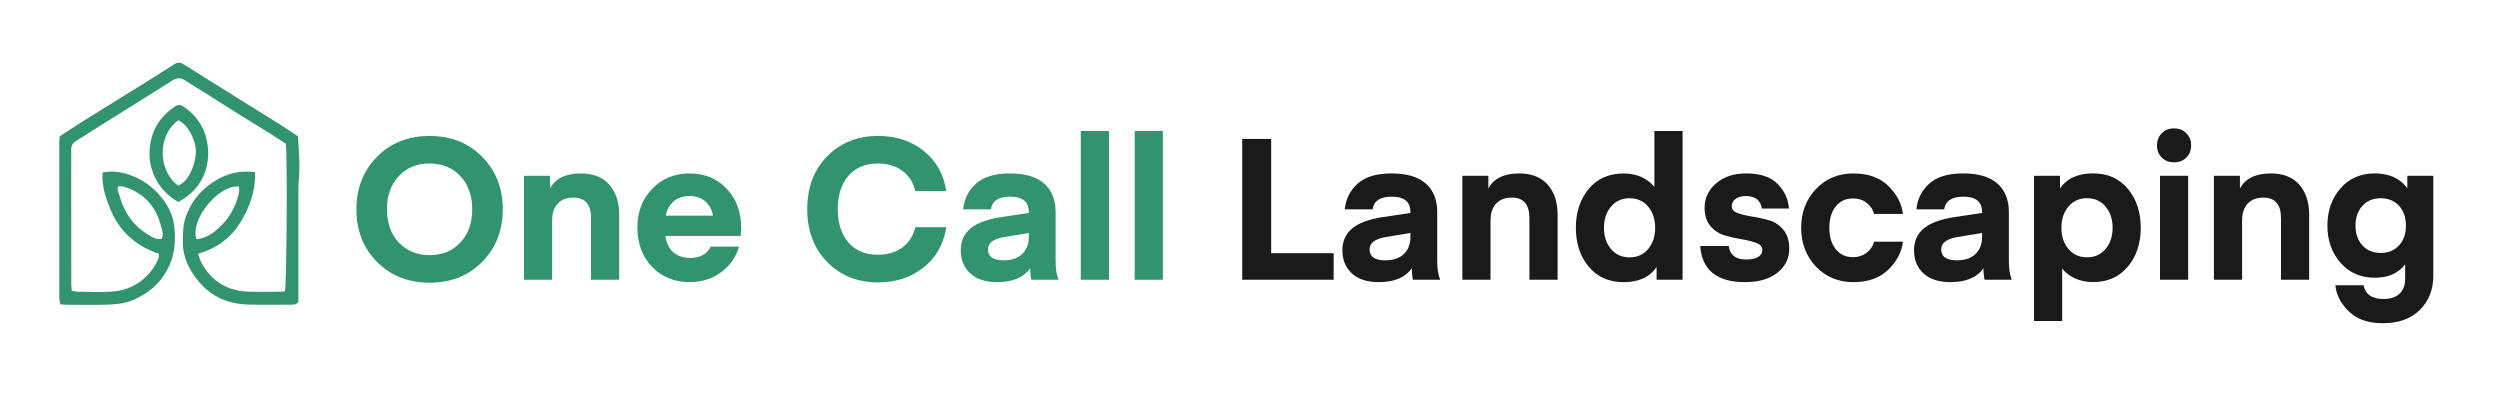
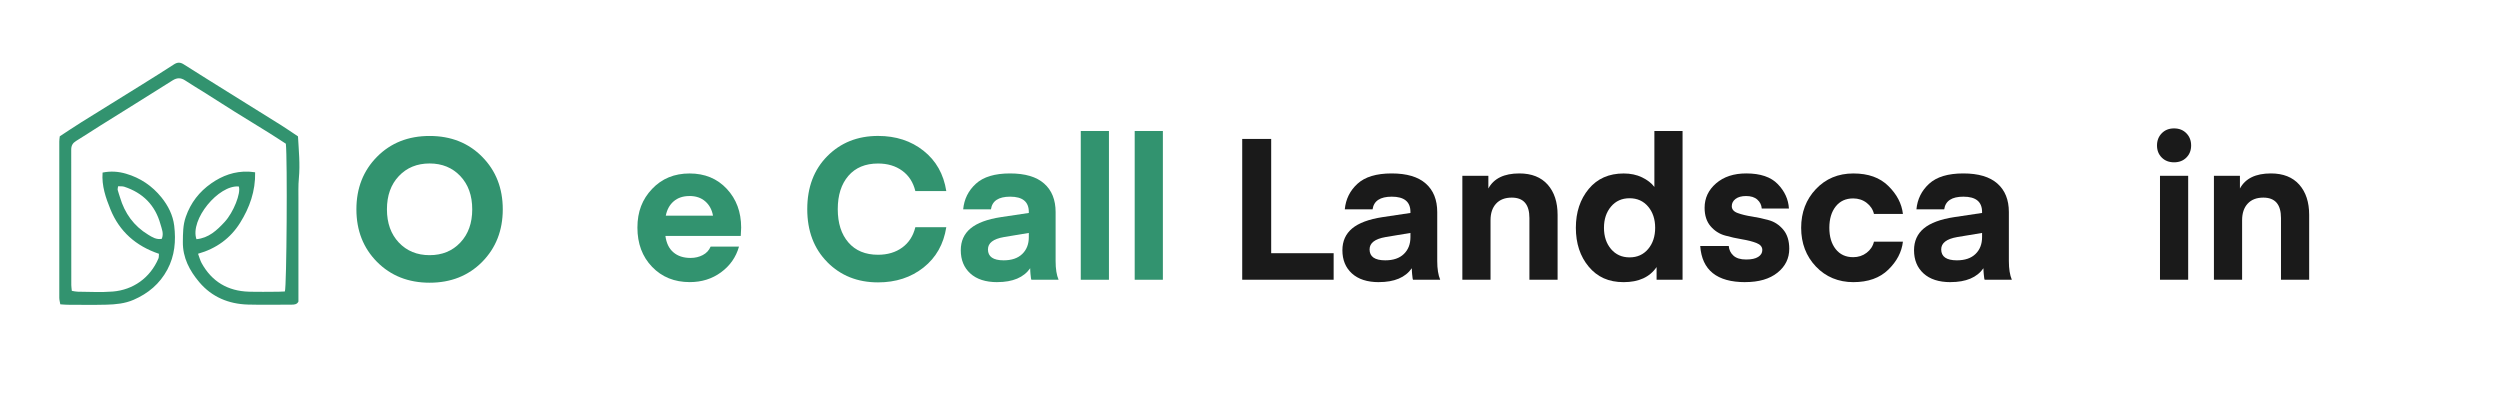
<svg xmlns="http://www.w3.org/2000/svg" version="1.1" viewBox="0 0 668 105">
  <defs>
    <style>
      .cls-1 {
        fill: #32936f;
      }

      .cls-2 {
        fill: #1a1a1a;
      }
    </style>
  </defs>
  <g>
    <g id="Layer_1">
      <path class="cls-1" d="M79.62,36.41c.21,3.8.59,7.47.24,11.18-.19,1.98-.11,3.99-.12,5.99,0,8.99,0,17.99,0,26.99-.35.74-1.03.83-1.74.83-3.92,0-7.84.09-11.75-.02-5.15-.15-9.64-2.01-12.99-5.97-2.6-3.07-4.45-6.55-4.4-10.76.03-2.27,0-4.5.79-6.73,1.31-3.75,3.6-6.69,6.79-8.92,2.96-2.08,6.27-3.28,9.96-3.14.51.02,1.02.1,1.77.18.11,5.03-1.48,9.44-4.01,13.49-2.57,4.11-6.32,6.88-11.24,8.27.36.96.56,1.78.95,2.49,2.74,4.97,7,7.48,12.64,7.65,2.64.08,5.29.02,7.94.01.57,0,1.15-.05,1.67-.07.48-1.25.7-35.48.26-39.48-1.4-.9-2.93-1.92-4.49-2.89-3.09-1.93-6.21-3.81-9.3-5.74-2.6-1.62-5.17-3.28-7.76-4.92-1.78-1.12-3.6-2.2-5.36-3.36-1.16-.77-2.18-.75-3.37,0-6.47,4.09-12.98,8.12-19.47,12.18-2.11,1.32-4.17,2.7-6.29,3.99-.9.55-1.31,1.22-1.31,2.32.03,12.07.02,24.13.02,36.2,0,.46.09.93.14,1.53.58.09,1.08.23,1.58.23,3.12.02,6.26.21,9.36-.04,5.4-.44,9.97-3.61,12.2-8.83.15-.35.09-.79.14-1.26-6.15-2.07-10.56-5.96-12.96-11.87-1.25-3.09-2.37-6.28-2.1-9.83,2.24-.45,4.26-.28,6.25.3,3.82,1.11,6.99,3.25,9.48,6.33,1.78,2.21,3.07,4.74,3.41,7.57.48,4.05.16,8.01-1.83,11.72-2.04,3.8-5.1,6.37-9.01,8.07-2.35,1.02-4.8,1.24-7.27,1.31-3.44.09-6.88.03-10.32.02-.62,0-1.24-.07-2.01-.12-.11-.65-.27-1.2-.27-1.75-.01-13.92,0-27.84,0-41.76,0-.42.07-.83.13-1.38,1.91-1.25,3.83-2.54,5.79-3.77,5.42-3.39,10.86-6.74,16.28-10.11,2.82-1.76,5.65-3.52,8.43-5.33.92-.6,1.68-.62,2.62-.02,4.06,2.58,8.14,5.11,12.22,7.66,4.62,2.88,9.24,5.74,13.85,8.63,1.47.92,2.9,1.92,4.46,2.96ZM43.23,63.81c.59-1.44-.02-2.67-.36-3.92-1.41-5.08-4.7-8.37-9.68-10-.5-.16-1.07-.08-1.64-.12-.05.47-.16.75-.1.99.17.66.41,1.3.61,1.96,1.26,4.27,3.69,7.66,7.53,9.99,1.11.68,2.23,1.39,3.65,1.1ZM52.49,63.91c3.25-.3,5.46-2.36,7.53-4.6,2.39-2.59,4.41-7.75,3.79-9.48-5.42-.48-13.11,8.86-11.32,14.08Z" />
-       <path class="cls-1" d="M47.62,53.96c-3.08-1.75-5.28-4.21-6.6-7.45-.78-1.93-1.15-3.92-1.06-6.03.21-5.06,2.39-8.99,6.53-11.86,1.18-.82,1.72-.74,2.86.07,2.98,2.1,4.99,4.94,5.82,8.43,1.57,6.63-.84,13.36-7.55,16.85ZM47.53,49.55c2.21-.52,4.36-4.29,4.79-8.33.34-3.27-2.05-7.94-4.65-9.08-5.47,3.72-5.68,13.24-.14,17.41Z" />
      <g>
        <path class="cls-1" d="M128.83,41.89c3.67,3.71,5.51,8.39,5.51,14.04s-1.84,10.33-5.51,14.05c-3.68,3.71-8.36,5.56-14.04,5.56s-10.37-1.86-14.05-5.56c-3.67-3.71-5.51-8.39-5.51-14.05s1.84-10.33,5.51-14.04,8.36-5.56,14.05-5.56,10.37,1.85,14.04,5.56ZM123,64.81c2.12-2.24,3.18-5.2,3.18-8.88s-1.06-6.63-3.18-8.88c-2.12-2.24-4.86-3.37-8.21-3.37s-6.1,1.12-8.22,3.37c-2.12,2.24-3.18,5.2-3.18,8.88s1.06,6.63,3.18,8.88c2.12,2.24,4.86,3.37,8.22,3.37s6.09-1.12,8.21-3.37Z" />
-         <path class="cls-1" d="M146.95,46.98v3.39c1.45-2.69,4.2-4.03,8.27-4.03,3.29,0,5.81,1,7.58,2.99,1.77,2,2.65,4.69,2.65,8.08v17.33h-7.53v-16.48c0-3.64-1.57-5.46-4.72-5.46-1.8,0-3.2.54-4.19,1.62-.99,1.08-1.48,2.55-1.48,4.43v15.9h-7.53v-27.77h6.94Z" />
        <path class="cls-1" d="M197.94,63.04h-20.14c.25,1.91.95,3.37,2.12,4.37,1.17,1.01,2.7,1.51,4.61,1.51,1.2,0,2.29-.26,3.26-.77.97-.51,1.67-1.26,2.09-2.25h7.58c-.81,2.83-2.41,5.11-4.8,6.86-2.39,1.75-5.17,2.62-8.35,2.62-4.1,0-7.46-1.36-10.07-4.08-2.62-2.72-3.92-6.22-3.92-10.49s1.31-7.58,3.92-10.33c2.61-2.76,5.95-4.13,10.02-4.13s7.38,1.37,9.94,4.11c2.56,2.74,3.84,6.19,3.84,10.36l-.11,2.23ZM184.21,52.38c-1.7,0-3.09.47-4.19,1.4-1.1.94-1.8,2.22-2.12,3.84h12.61c-.28-1.59-.97-2.86-2.07-3.82s-2.51-1.43-4.24-1.43Z" />
        <path class="cls-1" d="M221.05,70.03c-3.57-3.6-5.35-8.32-5.35-14.15s1.78-10.55,5.35-14.15c3.57-3.6,8.09-5.41,13.57-5.41,4.77,0,8.82,1.32,12.16,3.97,3.34,2.65,5.36,6.24,6.07,10.76h-8.27c-.57-2.33-1.73-4.14-3.5-5.43-1.77-1.29-3.92-1.93-6.47-1.93-3.39,0-6.03,1.1-7.92,3.29-1.89,2.19-2.84,5.16-2.84,8.9s.94,6.71,2.84,8.9c1.89,2.19,4.53,3.29,7.92,3.29,2.54,0,4.7-.64,6.47-1.93,1.77-1.29,2.93-3.1,3.5-5.43h8.27c-.71,4.52-2.73,8.11-6.07,10.76s-7.39,3.98-12.16,3.98c-5.48,0-10-1.8-13.57-5.41Z" />
        <path class="cls-1" d="M266.47,75.39c-3.11,0-5.51-.78-7.21-2.33-1.7-1.55-2.54-3.62-2.54-6.2,0-2.44.87-4.38,2.62-5.83,1.75-1.45,4.46-2.46,8.14-3.02l7.42-1.11v-.27c0-2.72-1.66-4.08-4.98-4.08-3.11,0-4.82,1.13-5.14,3.39h-7.42c.25-2.72,1.38-5,3.39-6.84,2.01-1.84,5.05-2.76,9.12-2.76s7.07.9,9.12,2.7c2.05,1.8,3.07,4.35,3.07,7.63v13.09c0,2.09.26,3.75.79,4.98h-7.26s-.07-.12-.11-.37c-.04-.25-.08-.63-.13-1.14-.05-.51-.08-1.03-.08-1.56-1.73,2.47-4.66,3.71-8.8,3.71ZM274.9,62.24l-6.68,1.11c-2.83.5-4.24,1.59-4.24,3.29,0,1.94,1.4,2.92,4.19,2.92,2.15,0,3.82-.57,4.98-1.7,1.17-1.13,1.75-2.63,1.75-4.5v-1.11Z" />
        <path class="cls-1" d="M296.31,74.75h-7.53v-39.75h7.53v39.75Z" />
        <path class="cls-1" d="M310.72,74.75h-7.53v-39.75h7.53v39.75Z" />
        <path class="cls-2" d="M356.35,67.65v7.1h-24.43v-37.63h7.74v30.53h16.7Z" />
        <path class="cls-2" d="M368.44,75.39c-3.11,0-5.51-.78-7.21-2.33-1.7-1.55-2.54-3.62-2.54-6.2,0-2.44.88-4.38,2.62-5.83,1.75-1.45,4.46-2.46,8.14-3.02l7.42-1.11v-.27c0-2.72-1.66-4.08-4.98-4.08-3.11,0-4.82,1.13-5.14,3.39h-7.42c.25-2.72,1.38-5,3.39-6.84,2.01-1.84,5.05-2.76,9.12-2.76s7.07.9,9.12,2.7c2.05,1.8,3.07,4.35,3.07,7.63v13.09c0,2.09.27,3.75.79,4.98h-7.26s-.07-.12-.11-.37c-.04-.25-.08-.63-.13-1.14-.05-.51-.08-1.03-.08-1.56-1.73,2.47-4.66,3.71-8.8,3.71ZM376.87,62.24l-6.68,1.11c-2.83.5-4.24,1.59-4.24,3.29,0,1.94,1.39,2.92,4.19,2.92,2.16,0,3.82-.57,4.98-1.7,1.17-1.13,1.75-2.63,1.75-4.5v-1.11Z" />
        <path class="cls-2" d="M397.69,46.98v3.39c1.45-2.69,4.21-4.03,8.27-4.03,3.29,0,5.81,1,7.58,2.99,1.77,2,2.65,4.69,2.65,8.08v17.33h-7.53v-16.48c0-3.64-1.57-5.46-4.72-5.46-1.8,0-3.2.54-4.19,1.62-.99,1.08-1.48,2.55-1.48,4.43v15.9h-7.53v-27.77h6.94Z" />
        <path class="cls-2" d="M442.05,49.95v-14.95h7.53v39.75h-6.94v-3.39c-1.84,2.69-4.77,4.03-8.8,4.03s-7.03-1.38-9.33-4.13-3.44-6.22-3.44-10.39,1.15-7.63,3.44-10.39,5.41-4.13,9.33-4.13c1.84,0,3.47.34,4.9,1.03,1.43.69,2.54,1.55,3.31,2.57ZM440.38,66.54c1.25-1.48,1.88-3.37,1.88-5.67s-.63-4.19-1.88-5.67c-1.25-1.48-2.91-2.23-4.96-2.23s-3.7.74-4.96,2.23c-1.25,1.48-1.88,3.37-1.88,5.67s.63,4.19,1.88,5.67c1.25,1.48,2.91,2.23,4.96,2.23s3.7-.74,4.96-2.23Z" />
        <path class="cls-2" d="M466.33,75.39c-7.56,0-11.57-3.21-12.03-9.65h7.63c.07,1.02.49,1.88,1.25,2.57s1.88,1.03,3.37,1.03,2.49-.23,3.23-.69c.74-.46,1.11-1.08,1.11-1.85,0-.85-.53-1.47-1.59-1.88-1.06-.41-2.34-.73-3.84-.98-1.5-.25-3.01-.58-4.53-1.01-1.52-.42-2.81-1.25-3.87-2.49-1.06-1.24-1.59-2.88-1.59-4.93,0-2.58,1.02-4.75,3.07-6.52,2.05-1.77,4.73-2.65,8.06-2.65,3.78,0,6.59.95,8.43,2.86,1.84,1.91,2.83,4.08,2.97,6.52h-7.26c-.07-.95-.47-1.75-1.19-2.39-.72-.64-1.72-.95-3-.95-1.2,0-2.14.26-2.81.77-.67.51-1.01,1.16-1.01,1.93,0,.85.53,1.47,1.59,1.85,1.06.39,2.34.7,3.84.93,1.5.23,3,.56,4.5.98,1.5.42,2.78,1.27,3.84,2.54,1.06,1.27,1.59,2.97,1.59,5.09,0,2.58-1.05,4.71-3.15,6.39s-4.97,2.52-8.61,2.52Z" />
        <path class="cls-2" d="M485.22,71.23c-2.63-2.77-3.95-6.23-3.95-10.36s1.32-7.59,3.95-10.36c2.63-2.77,5.96-4.16,9.99-4.16s7.08,1.11,9.35,3.34c2.28,2.23,3.58,4.72,3.9,7.47h-7.74c-.28-1.2-.94-2.19-1.96-2.97-1.02-.78-2.23-1.17-3.6-1.17-1.98,0-3.53.72-4.66,2.15s-1.7,3.33-1.7,5.7.57,4.27,1.7,5.7c1.13,1.43,2.68,2.15,4.66,2.15,1.38,0,2.58-.39,3.6-1.17,1.02-.78,1.68-1.77,1.96-2.97h7.74c-.32,2.76-1.62,5.25-3.9,7.47-2.28,2.23-5.4,3.34-9.35,3.34s-7.36-1.39-9.99-4.16Z" />
        <path class="cls-2" d="M521.18,75.39c-3.11,0-5.51-.78-7.21-2.33-1.7-1.55-2.54-3.62-2.54-6.2,0-2.44.88-4.38,2.62-5.83,1.75-1.45,4.46-2.46,8.14-3.02l7.42-1.11v-.27c0-2.72-1.66-4.08-4.98-4.08-3.11,0-4.82,1.13-5.14,3.39h-7.42c.25-2.72,1.38-5,3.39-6.84,2.01-1.84,5.05-2.76,9.12-2.76s7.07.9,9.12,2.7c2.05,1.8,3.07,4.35,3.07,7.63v13.09c0,2.09.27,3.75.79,4.98h-7.26s-.07-.12-.11-.37c-.04-.25-.08-.63-.13-1.14-.05-.51-.08-1.03-.08-1.56-1.73,2.47-4.66,3.71-8.8,3.71ZM529.61,62.24l-6.68,1.11c-2.83.5-4.24,1.59-4.24,3.29,0,1.94,1.39,2.92,4.19,2.92,2.16,0,3.82-.57,4.98-1.7,1.17-1.13,1.75-2.63,1.75-4.5v-1.11Z" />
-         <path class="cls-2" d="M551.02,71.78v13.99h-7.53v-38.8h6.94v3.39c1.84-2.69,4.77-4.03,8.8-4.03s7.03,1.38,9.33,4.13,3.45,6.22,3.45,10.39-1.15,7.63-3.45,10.39-5.41,4.13-9.33,4.13c-1.84,0-3.47-.35-4.9-1.03-1.43-.69-2.54-1.55-3.31-2.57ZM552.69,55.19c-1.25,1.48-1.88,3.37-1.88,5.67s.63,4.19,1.88,5.67c1.25,1.48,2.91,2.23,4.96,2.23s3.7-.74,4.96-2.23c1.25-1.48,1.88-3.37,1.88-5.67s-.63-4.19-1.88-5.67c-1.25-1.48-2.91-2.23-4.96-2.23s-3.7.74-4.96,2.23Z" />
        <path class="cls-2" d="M584.2,42.1c-.85.85-1.94,1.27-3.29,1.27s-2.44-.42-3.29-1.27-1.27-1.93-1.27-3.23.42-2.39,1.27-3.26c.85-.87,1.94-1.3,3.29-1.3s2.44.43,3.29,1.3c.85.87,1.27,1.95,1.27,3.26s-.42,2.38-1.27,3.23ZM577.15,74.75v-27.77h7.53v27.77h-7.53Z" />
        <path class="cls-2" d="M598.51,46.98v3.39c1.45-2.69,4.21-4.03,8.27-4.03,3.29,0,5.81,1,7.58,2.99,1.77,2,2.65,4.69,2.65,8.08v17.33h-7.53v-16.48c0-3.64-1.57-5.46-4.72-5.46-1.8,0-3.2.54-4.19,1.62-.99,1.08-1.48,2.55-1.48,4.43v15.9h-7.53v-27.77h6.94Z" />
-         <path class="cls-2" d="M643.24,50.37v-3.39h6.94v26.71c0,3.71-1.2,6.75-3.6,9.12-2.4,2.37-5.67,3.55-9.8,3.55s-6.97-1.04-9.14-3.13c-2.17-2.09-3.38-4.42-3.63-7h7.53c.49,2.44,2.28,3.66,5.35,3.66,1.87,0,3.3-.48,4.29-1.43.99-.95,1.48-2.28,1.48-3.98v-3.87c-1.8,2.4-4.5,3.6-8.11,3.6-3.78,0-6.84-1.33-9.17-4s-3.5-5.98-3.5-9.94,1.17-7.27,3.5-9.94c2.33-2.67,5.39-4,9.17-4s6.85,1.34,8.69,4.03ZM641.01,65.58c1.24-1.34,1.85-3.11,1.85-5.3s-.62-3.96-1.85-5.3c-1.24-1.34-2.86-2.01-4.88-2.01s-3.64.67-4.88,2.01c-1.24,1.34-1.86,3.11-1.86,5.3s.62,3.96,1.86,5.3c1.24,1.34,2.86,2.01,4.88,2.01s3.64-.67,4.88-2.01Z" />
      </g>
    </g>
  </g>
</svg>